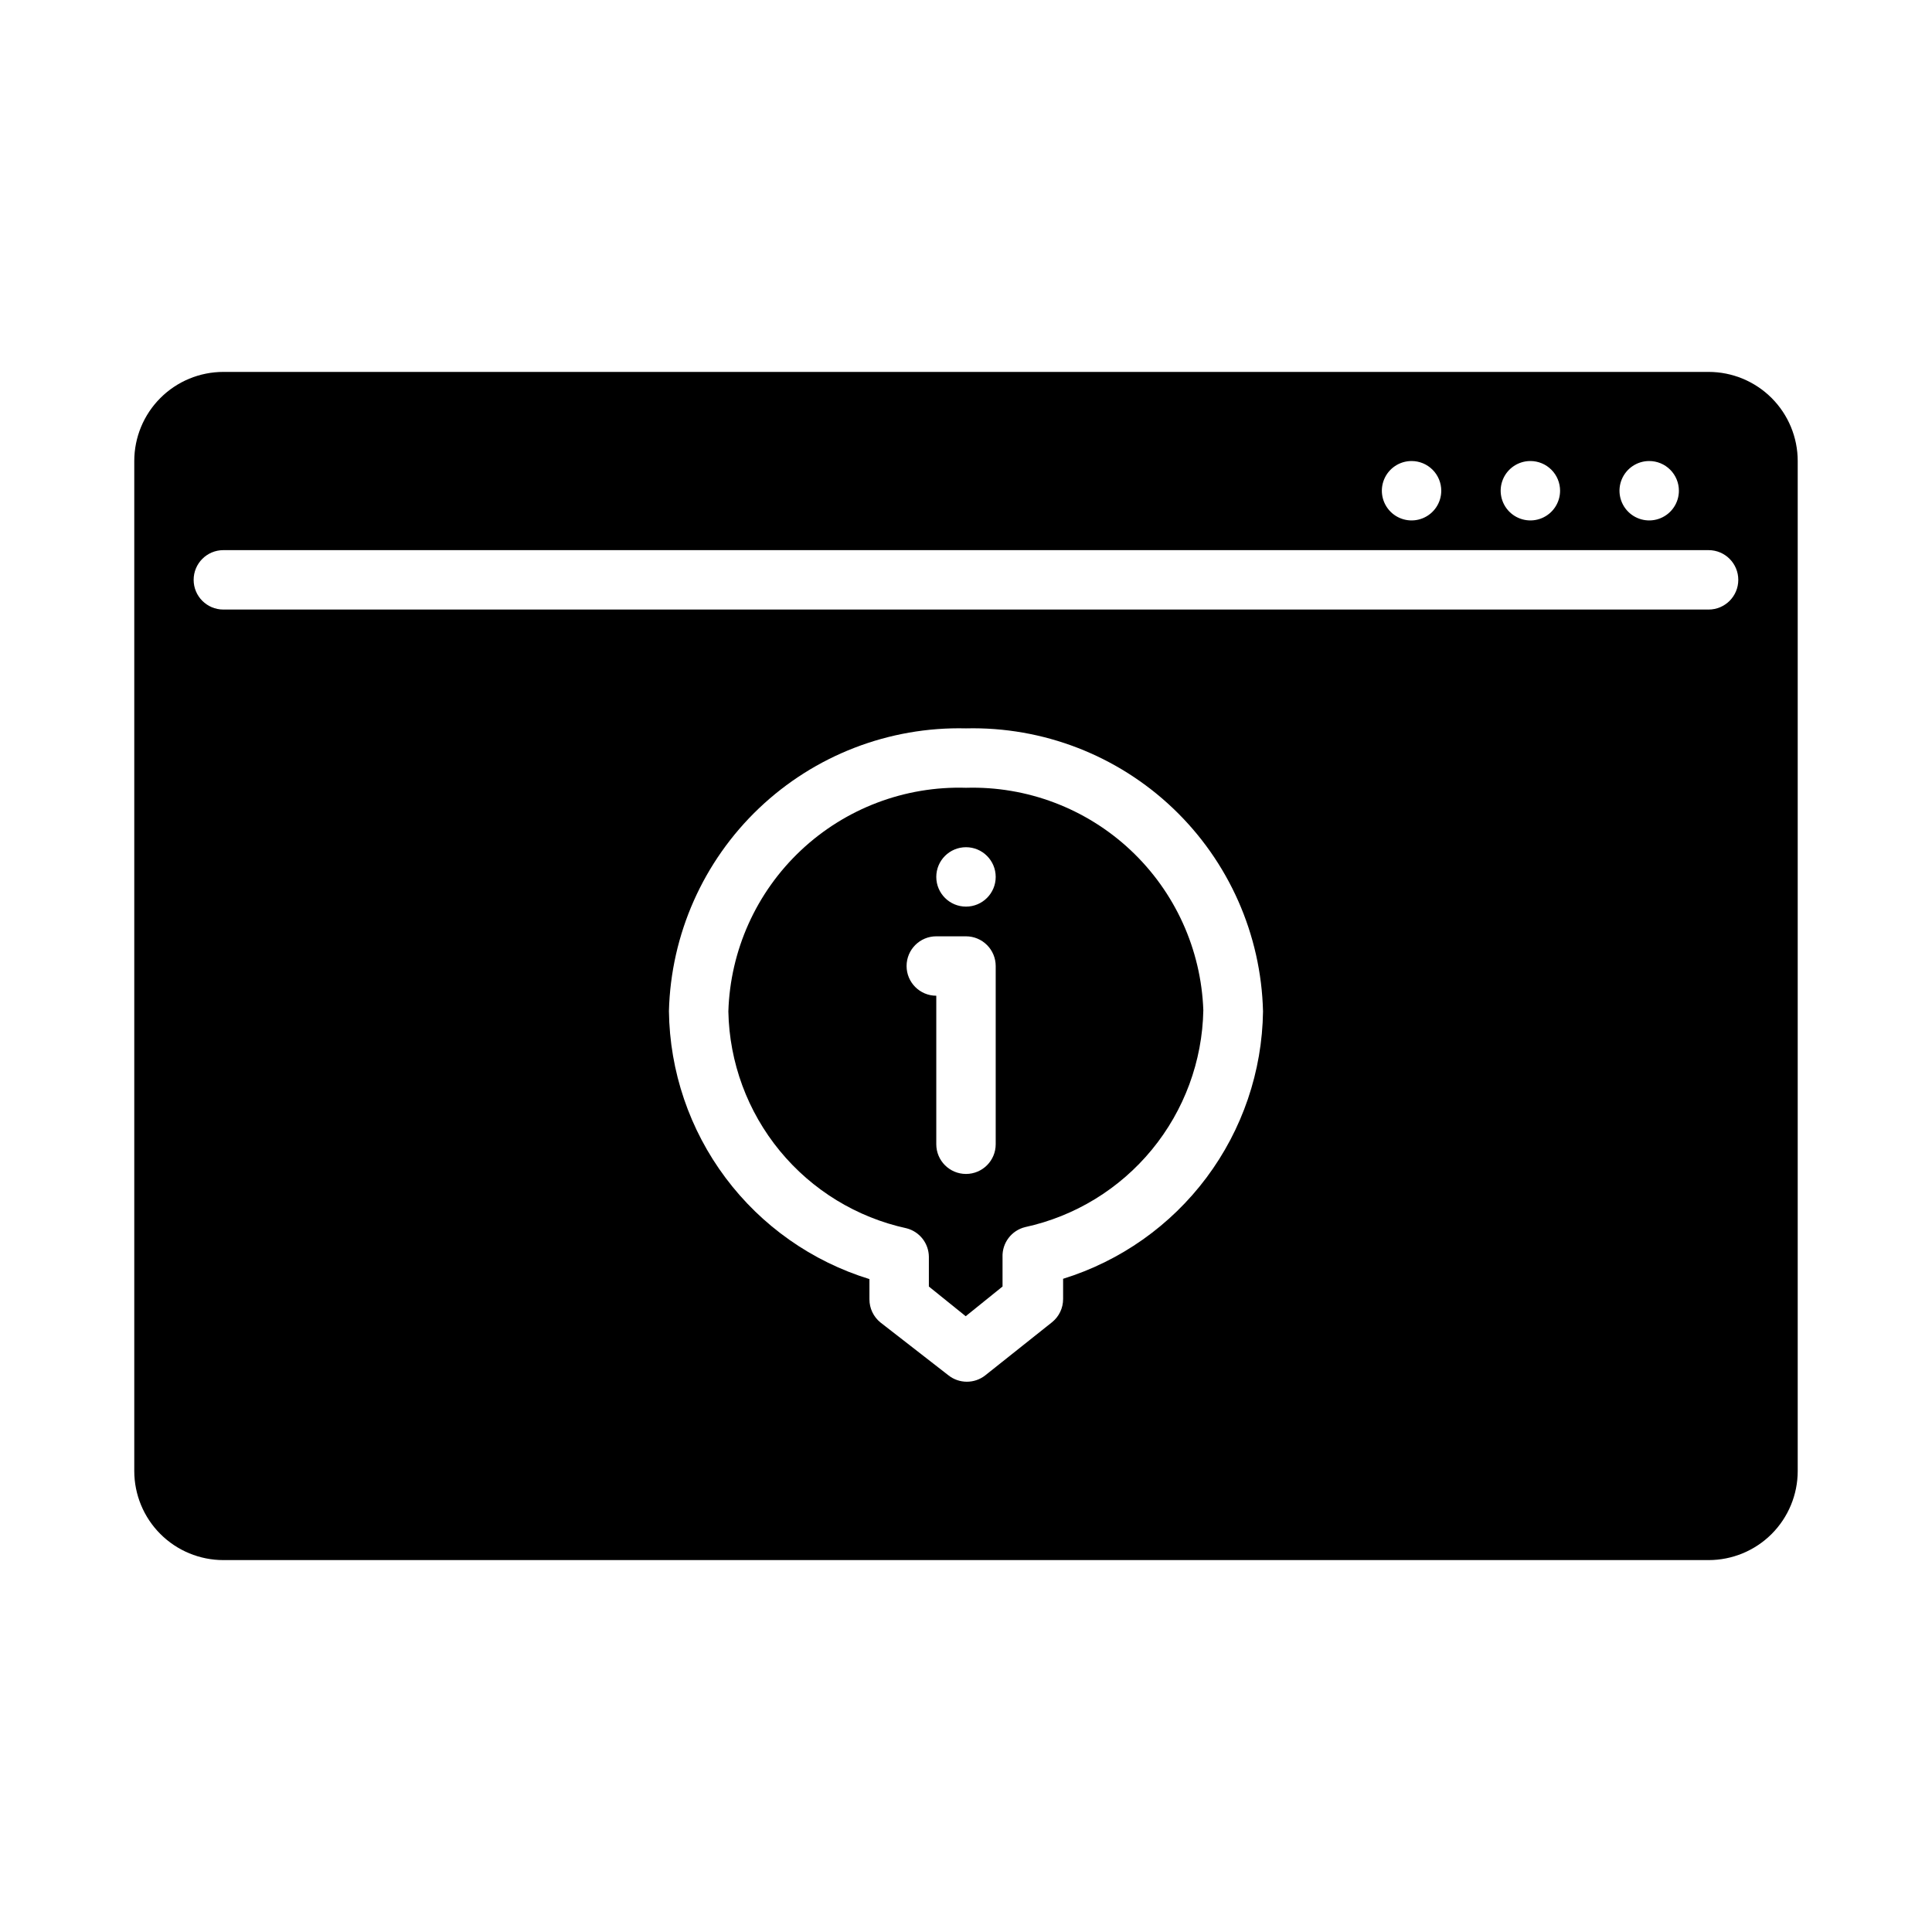
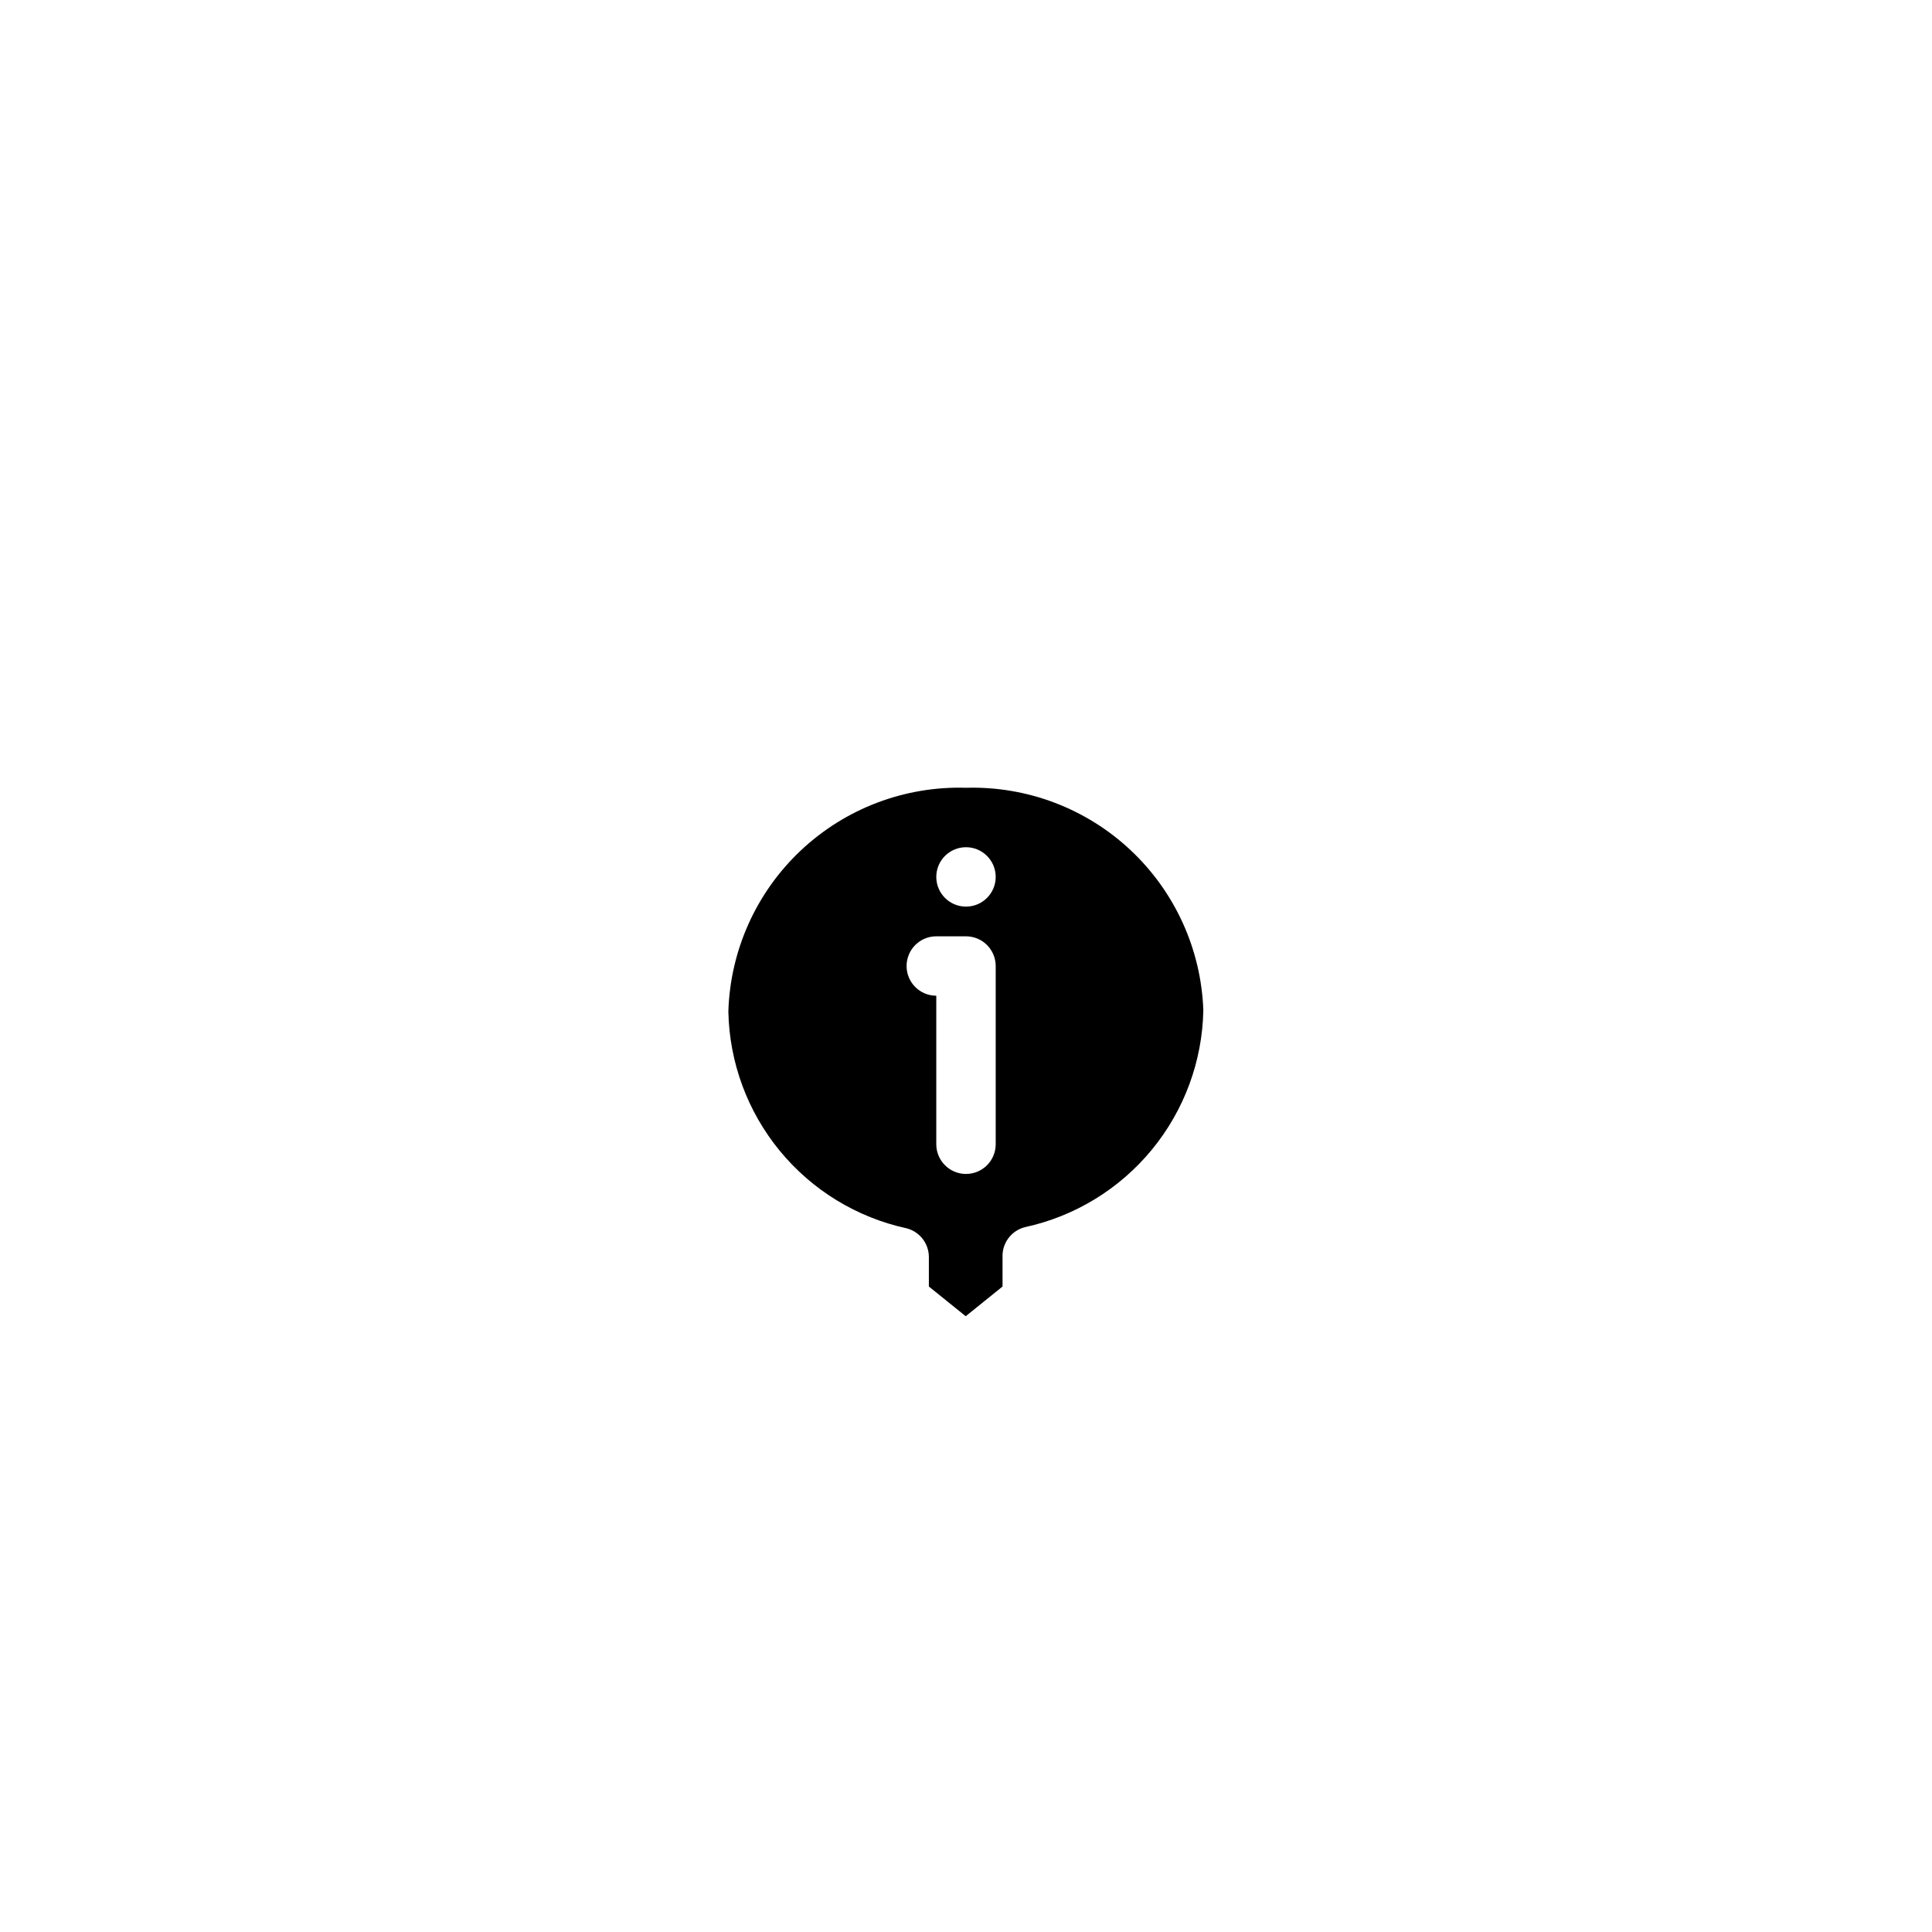
<svg xmlns="http://www.w3.org/2000/svg" fill="#000000" width="800px" height="800px" version="1.1" viewBox="144 144 512 512">
  <g>
-     <path d="m596.8 242.56h-393.6c-6.266 0-12.273 2.488-16.699 6.918-4.43 4.426-6.918 10.434-6.918 16.699v267.65c0 6.262 2.488 12.27 6.918 16.699 4.426 4.426 10.434 6.914 16.699 6.914h393.6c6.262 0 12.27-2.488 16.699-6.914 4.426-4.43 6.914-10.438 6.914-16.699v-267.65c0-6.266-2.488-12.273-6.914-16.699-4.43-4.43-10.438-6.918-16.699-6.918zm-7.871 31.488h-0.004c0 3.184-1.918 6.055-4.859 7.273s-6.328 0.543-8.578-1.707c-2.25-2.254-2.926-5.637-1.707-8.578s4.09-4.859 7.273-4.859c2.09 0 4.09 0.828 5.566 2.305 1.477 1.477 2.305 3.477 2.305 5.566zm-31.488 0h-0.004c0 3.184-1.918 6.055-4.859 7.273s-6.324 0.543-8.578-1.707c-2.25-2.254-2.926-5.637-1.707-8.578s4.09-4.859 7.273-4.859c2.09 0 4.09 0.828 5.566 2.305 1.477 1.477 2.305 3.477 2.305 5.566zm-31.488 0h-0.004c0 3.184-1.918 6.055-4.859 7.273s-6.324 0.543-8.578-1.707c-2.25-2.254-2.926-5.637-1.707-8.578s4.09-4.859 7.273-4.859c2.09 0 4.09 0.828 5.566 2.305 1.477 1.477 2.305 3.477 2.305 5.566zm-204.68 137.92c0.516-20.371 9.098-39.707 23.855-53.758 14.762-14.051 34.492-21.672 54.867-21.184 20.383-0.488 40.129 7.144 54.891 21.211s23.332 33.422 23.828 53.809c-0.219 15.891-5.465 31.305-14.98 44.031-9.516 12.727-22.816 22.113-38 26.816v5.352c0.012 2.383-1.062 4.641-2.91 6.141l-17.711 14.09v0.004c-2.863 2.258-6.902 2.258-9.762 0l-18.027-14.016c-1.852-1.5-2.922-3.758-2.914-6.137v-5.356c-15.234-4.684-28.59-14.082-38.137-26.844-9.551-12.762-14.801-28.223-15-44.16zm275.52-106.43h-393.6c-4.348 0-7.875-3.523-7.875-7.871 0-4.348 3.527-7.875 7.875-7.875h393.6c4.348 0 7.871 3.527 7.871 7.875 0 4.348-3.523 7.871-7.871 7.871z" />
    <path d="m390.16 477.07v7.871l9.762 7.871 9.762-7.871v-7.871h-0.004c-0.105-3.707 2.387-6.984 5.984-7.871 13.191-2.867 25.027-10.102 33.598-20.531 8.57-10.426 13.375-23.441 13.633-36.938-0.574-16.141-7.512-31.398-19.293-42.445-11.785-11.047-27.457-16.984-43.602-16.516-16.211-0.488-31.953 5.484-43.762 16.598-11.812 11.117-18.723 26.469-19.215 42.68 0.258 13.496 5.062 26.512 13.633 36.938 8.57 10.43 20.406 17.66 33.598 20.527 3.453 0.891 5.875 3.992 5.906 7.559zm9.84-108.55c4.348 0 7.871 3.523 7.871 7.871 0 4.348-3.523 7.871-7.871 7.871s-7.875-3.523-7.875-7.871c0-4.348 3.527-7.871 7.875-7.871zm-7.871 23.617h7.871v-0.004c2.086 0 4.09 0.832 5.566 2.309 1.477 1.477 2.305 3.477 2.305 5.566v47.23c0 4.348-3.523 7.871-7.871 7.871s-7.875-3.523-7.875-7.871v-39.359c-4.348 0-7.871-3.523-7.871-7.871s3.523-7.875 7.871-7.875z" />
  </g>
</svg>